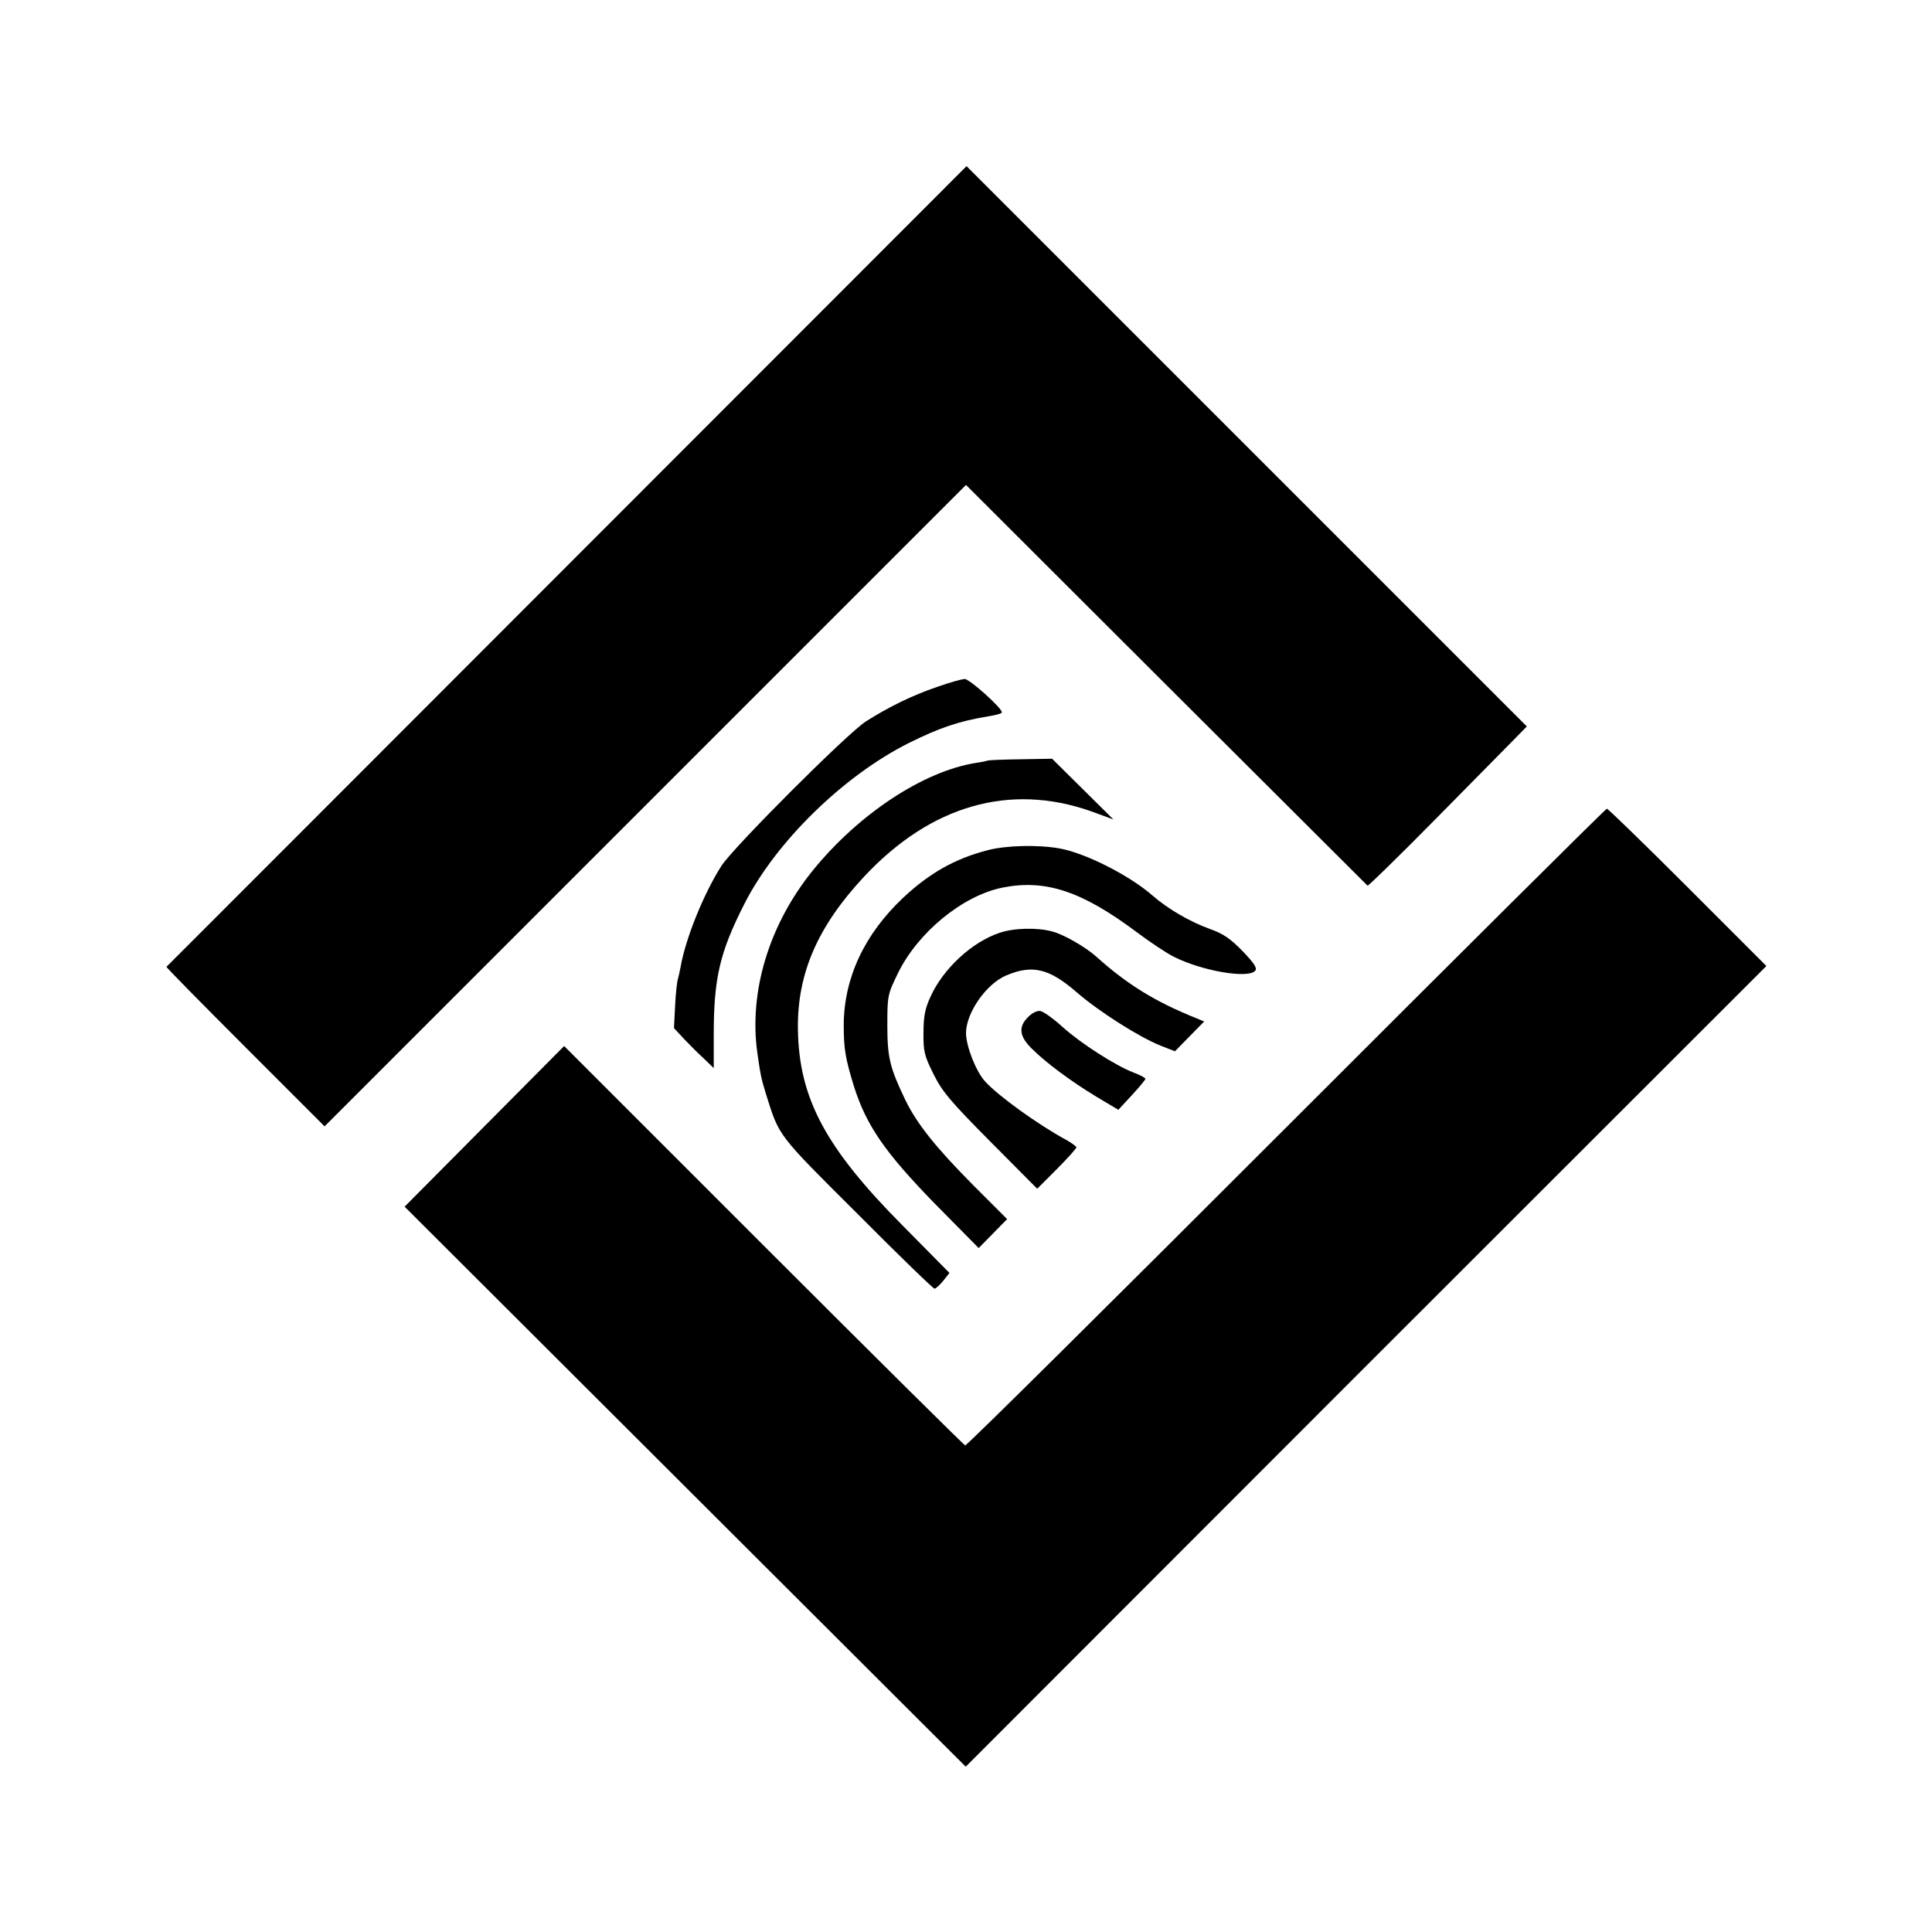
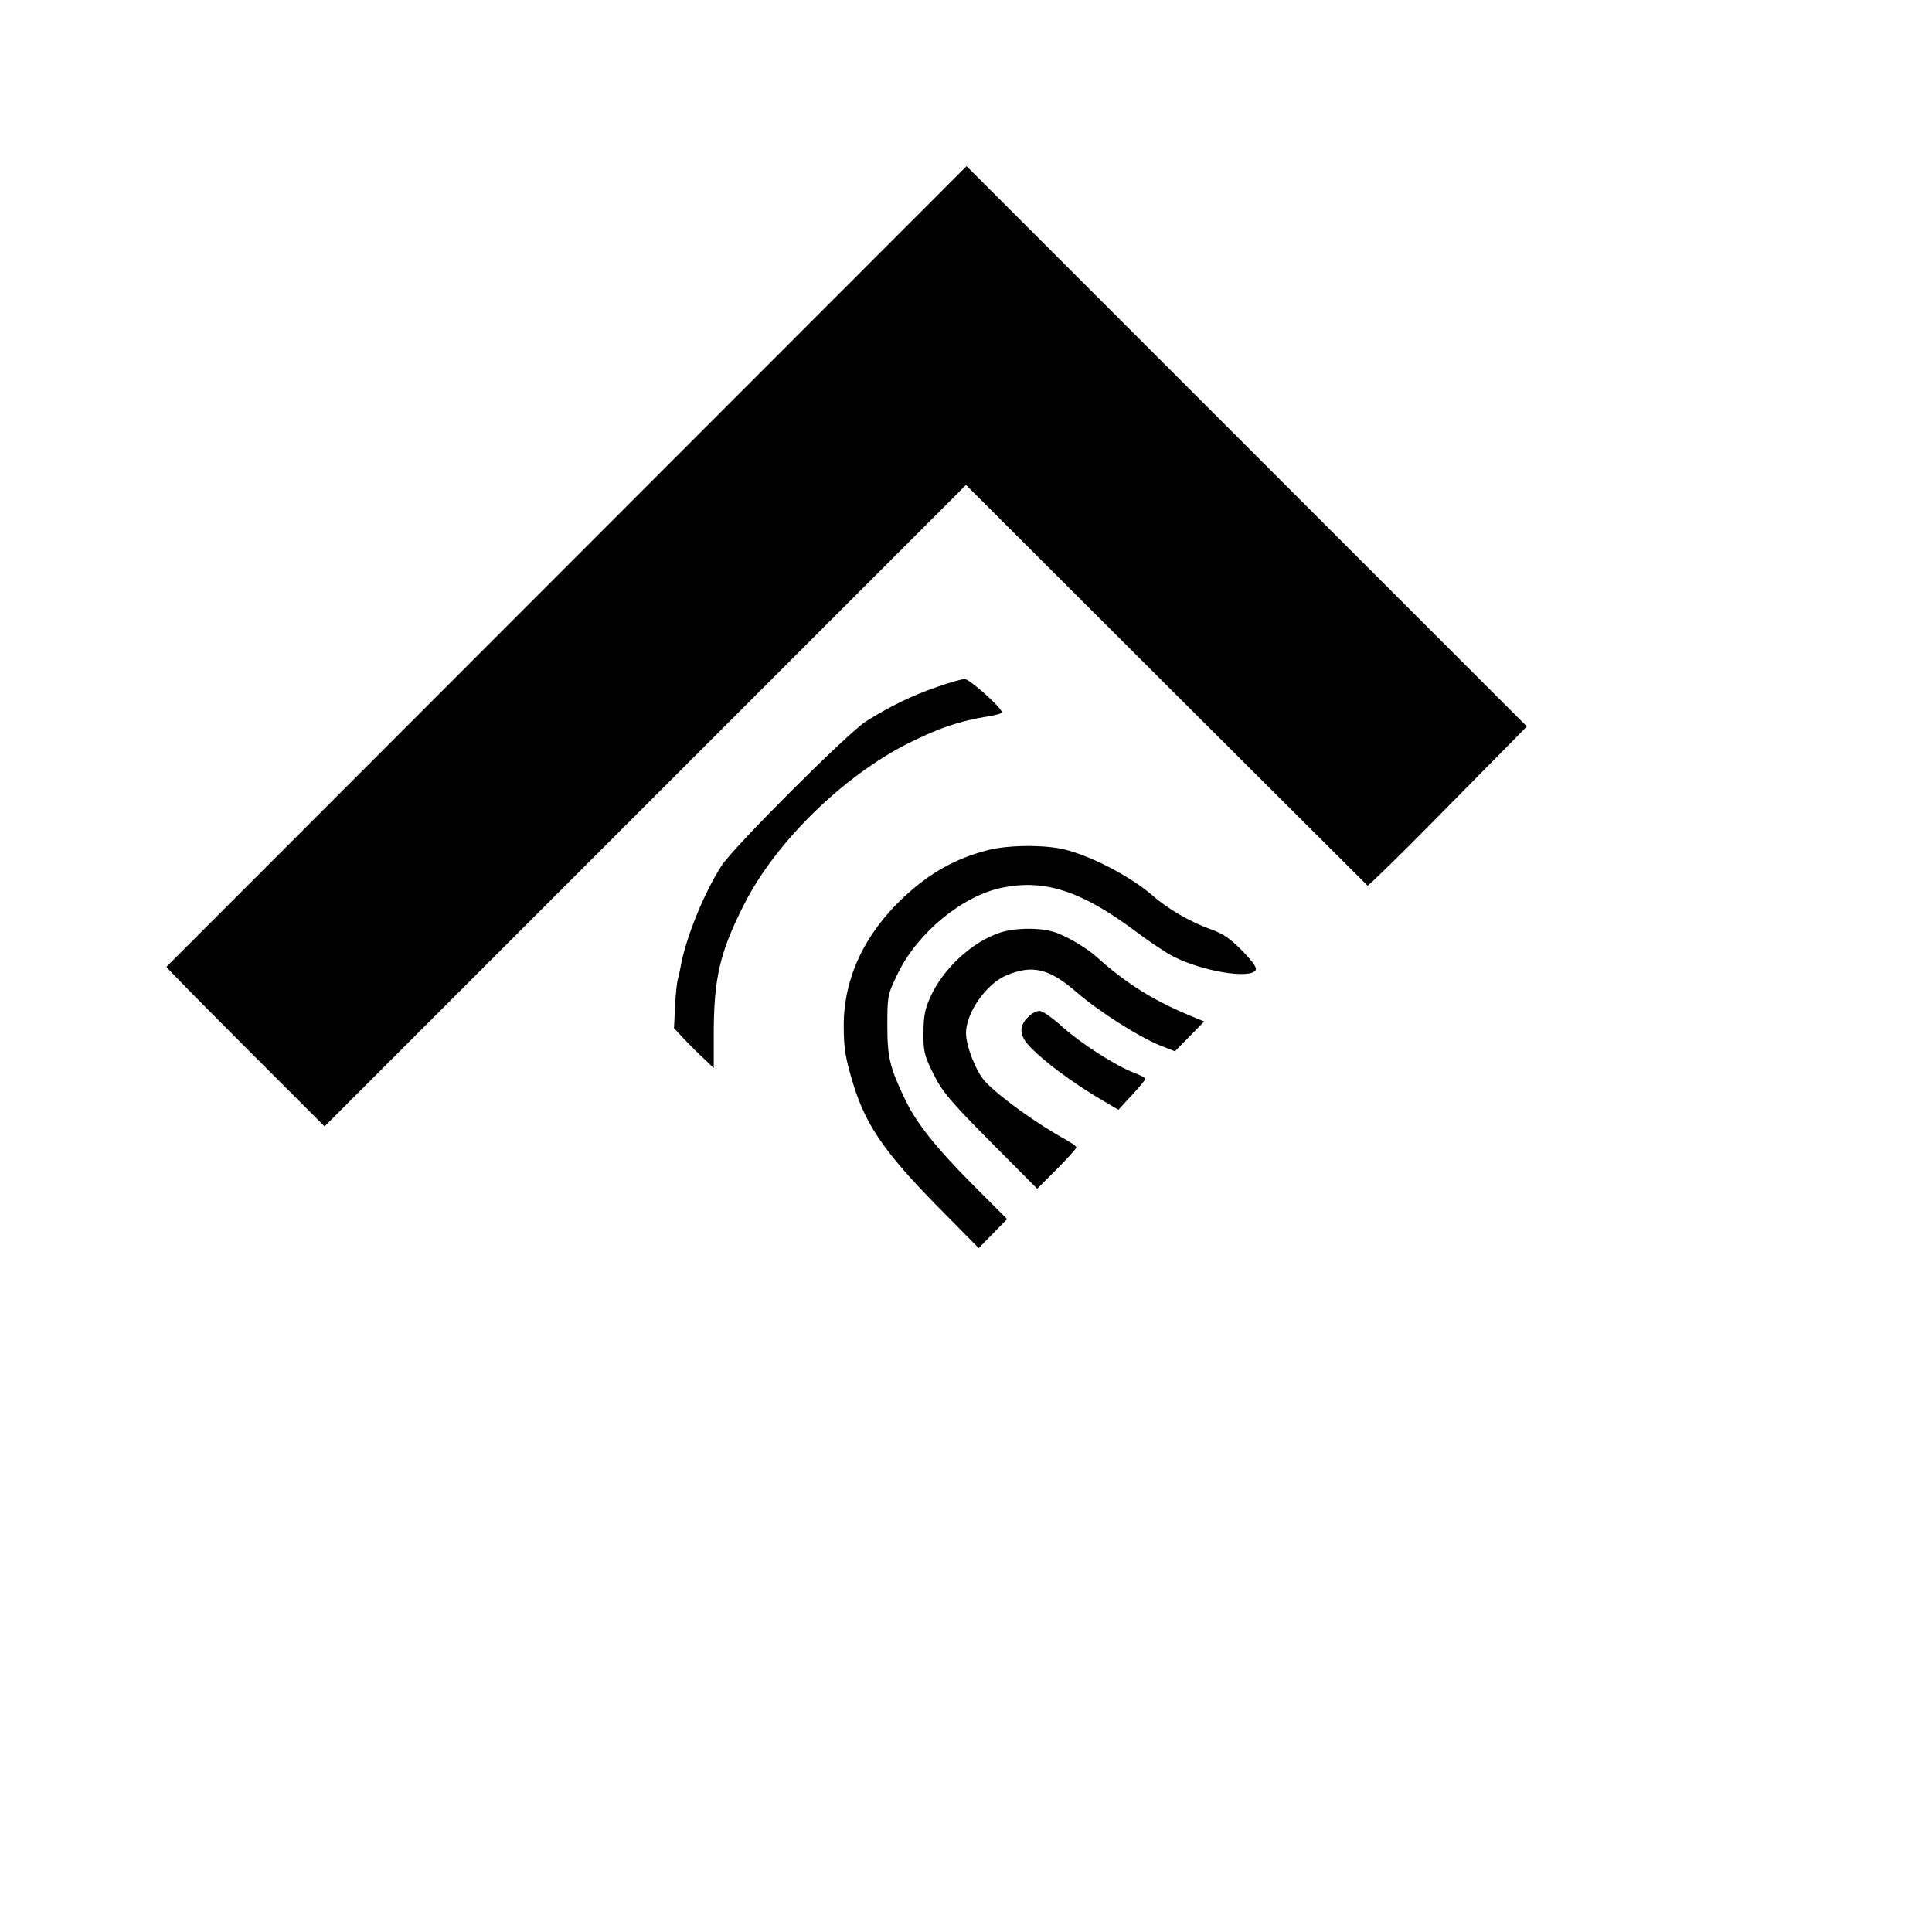
<svg xmlns="http://www.w3.org/2000/svg" version="1.0" width="700pt" height="700pt" viewBox="0 0 700 700" preserveAspectRatio="xMidYMid meet">
  <g transform="translate(0,700) scale(0.1,-0.1)" fill="#000000" stroke="none">
    <path d="M2053 4948 c-796 -797 -1449 -1450 -1450 -1451 -1 -2 127 -132 285 -290 l288 -288 1162 1162 1162 1162 725 -724 c399 -398 728 -726 730 -728 2 -2 113 106 245 240 132 134 261 265 286 290 l46 47 -1015 1015 -1015 1015 -1449 -1450z" />
    <path d="M3395 4511 c-89 -30 -178 -74 -258 -125 -68 -44 -480 -456 -523 -523 -64 -100 -130 -263 -148 -366 -3 -15 -7 -35 -10 -45 -3 -9 -8 -53 -10 -97 l-4 -80 37 -40 c21 -22 54 -55 73 -72 l34 -33 0 118 c0 207 21 300 111 477 114 225 360 465 596 583 113 56 181 79 290 97 26 4 47 10 47 14 0 16 -117 121 -135 121 -11 -1 -56 -13 -100 -29z" />
-     <path d="M3578 4244 c-2 -1 -20 -5 -41 -8 -192 -30 -427 -186 -593 -391 -158 -196 -231 -438 -200 -660 12 -85 15 -95 31 -148 49 -156 39 -143 331 -434 149 -150 276 -273 280 -272 5 0 19 13 32 29 l22 28 -169 171 c-280 282 -376 461 -380 711 -3 202 71 373 240 554 241 258 527 340 821 237 l82 -30 -111 110 -111 110 -116 -2 c-64 -1 -117 -3 -118 -5z" />
-     <path d="M4660 2915 c-635 -635 -1158 -1154 -1163 -1152 -4 1 -333 327 -730 724 l-723 723 -289 -291 -289 -291 1016 -1014 1017 -1015 1450 1451 1451 1450 -285 285 c-157 157 -289 285 -293 285 -4 0 -527 -520 -1162 -1155z" />
    <path d="M3580 3920 c-120 -31 -212 -83 -308 -173 -140 -132 -214 -290 -215 -460 0 -88 6 -122 37 -223 45 -142 112 -239 291 -423 l161 -163 51 52 52 53 -121 121 c-136 137 -206 224 -248 311 -56 117 -65 153 -65 270 0 108 1 112 39 190 72 147 234 280 378 309 155 31 287 -12 486 -161 48 -36 108 -76 134 -89 102 -52 271 -81 296 -51 8 9 -4 27 -45 70 -44 45 -70 64 -119 81 -74 27 -153 73 -209 122 -84 73 -242 153 -336 170 -80 14 -192 11 -259 -6z" />
    <path d="M3621 3620 c-99 -33 -203 -129 -249 -230 -20 -43 -26 -71 -26 -131 -1 -67 3 -84 36 -150 31 -63 61 -99 206 -245 l170 -171 71 71 c39 39 71 75 71 79 0 3 -17 16 -37 27 -103 56 -246 159 -294 212 -33 36 -69 128 -69 176 1 73 73 177 146 208 95 40 156 25 256 -62 81 -70 226 -162 304 -193 l51 -20 53 54 53 54 -29 12 c-147 59 -250 122 -362 223 -38 34 -117 80 -159 91 -54 15 -141 13 -192 -5z" />
    <path d="M3725 3315 c-36 -35 -32 -70 13 -114 51 -51 141 -118 235 -175 l79 -47 49 53 c27 29 49 56 49 59 0 4 -19 14 -43 23 -65 25 -189 104 -257 165 -33 30 -69 56 -81 58 -11 2 -31 -8 -44 -22z" />
  </g>
</svg>